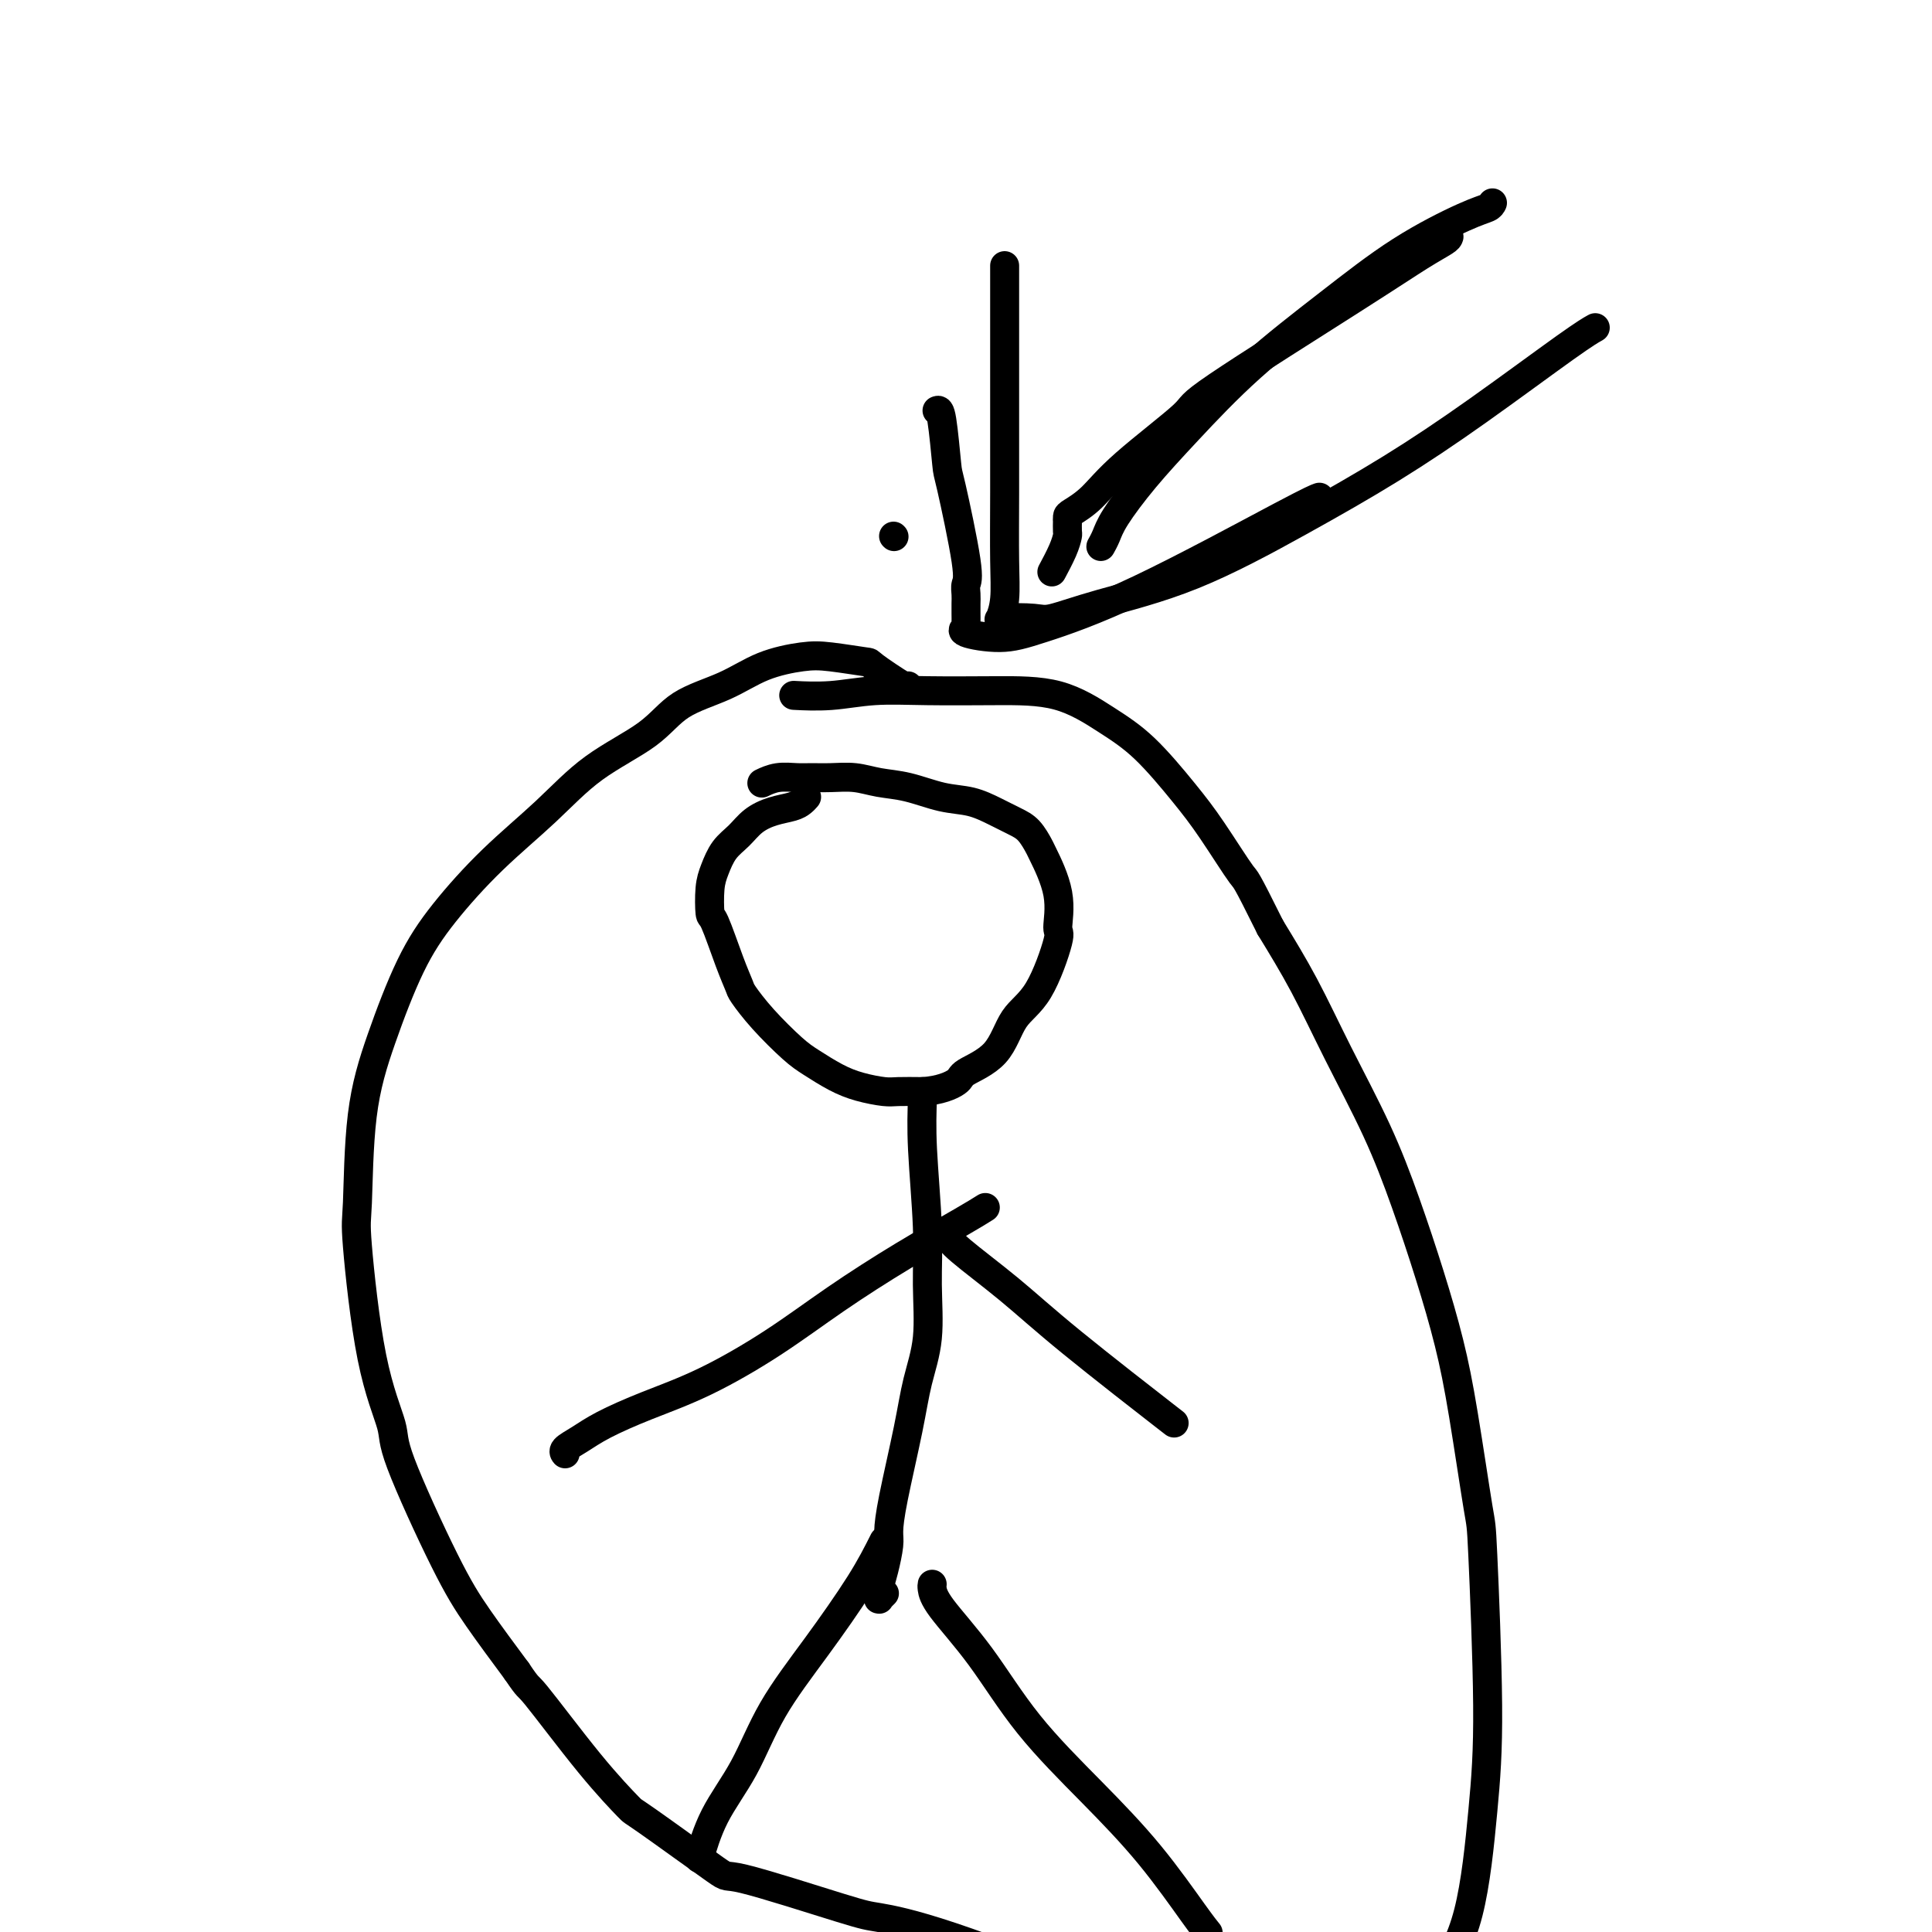
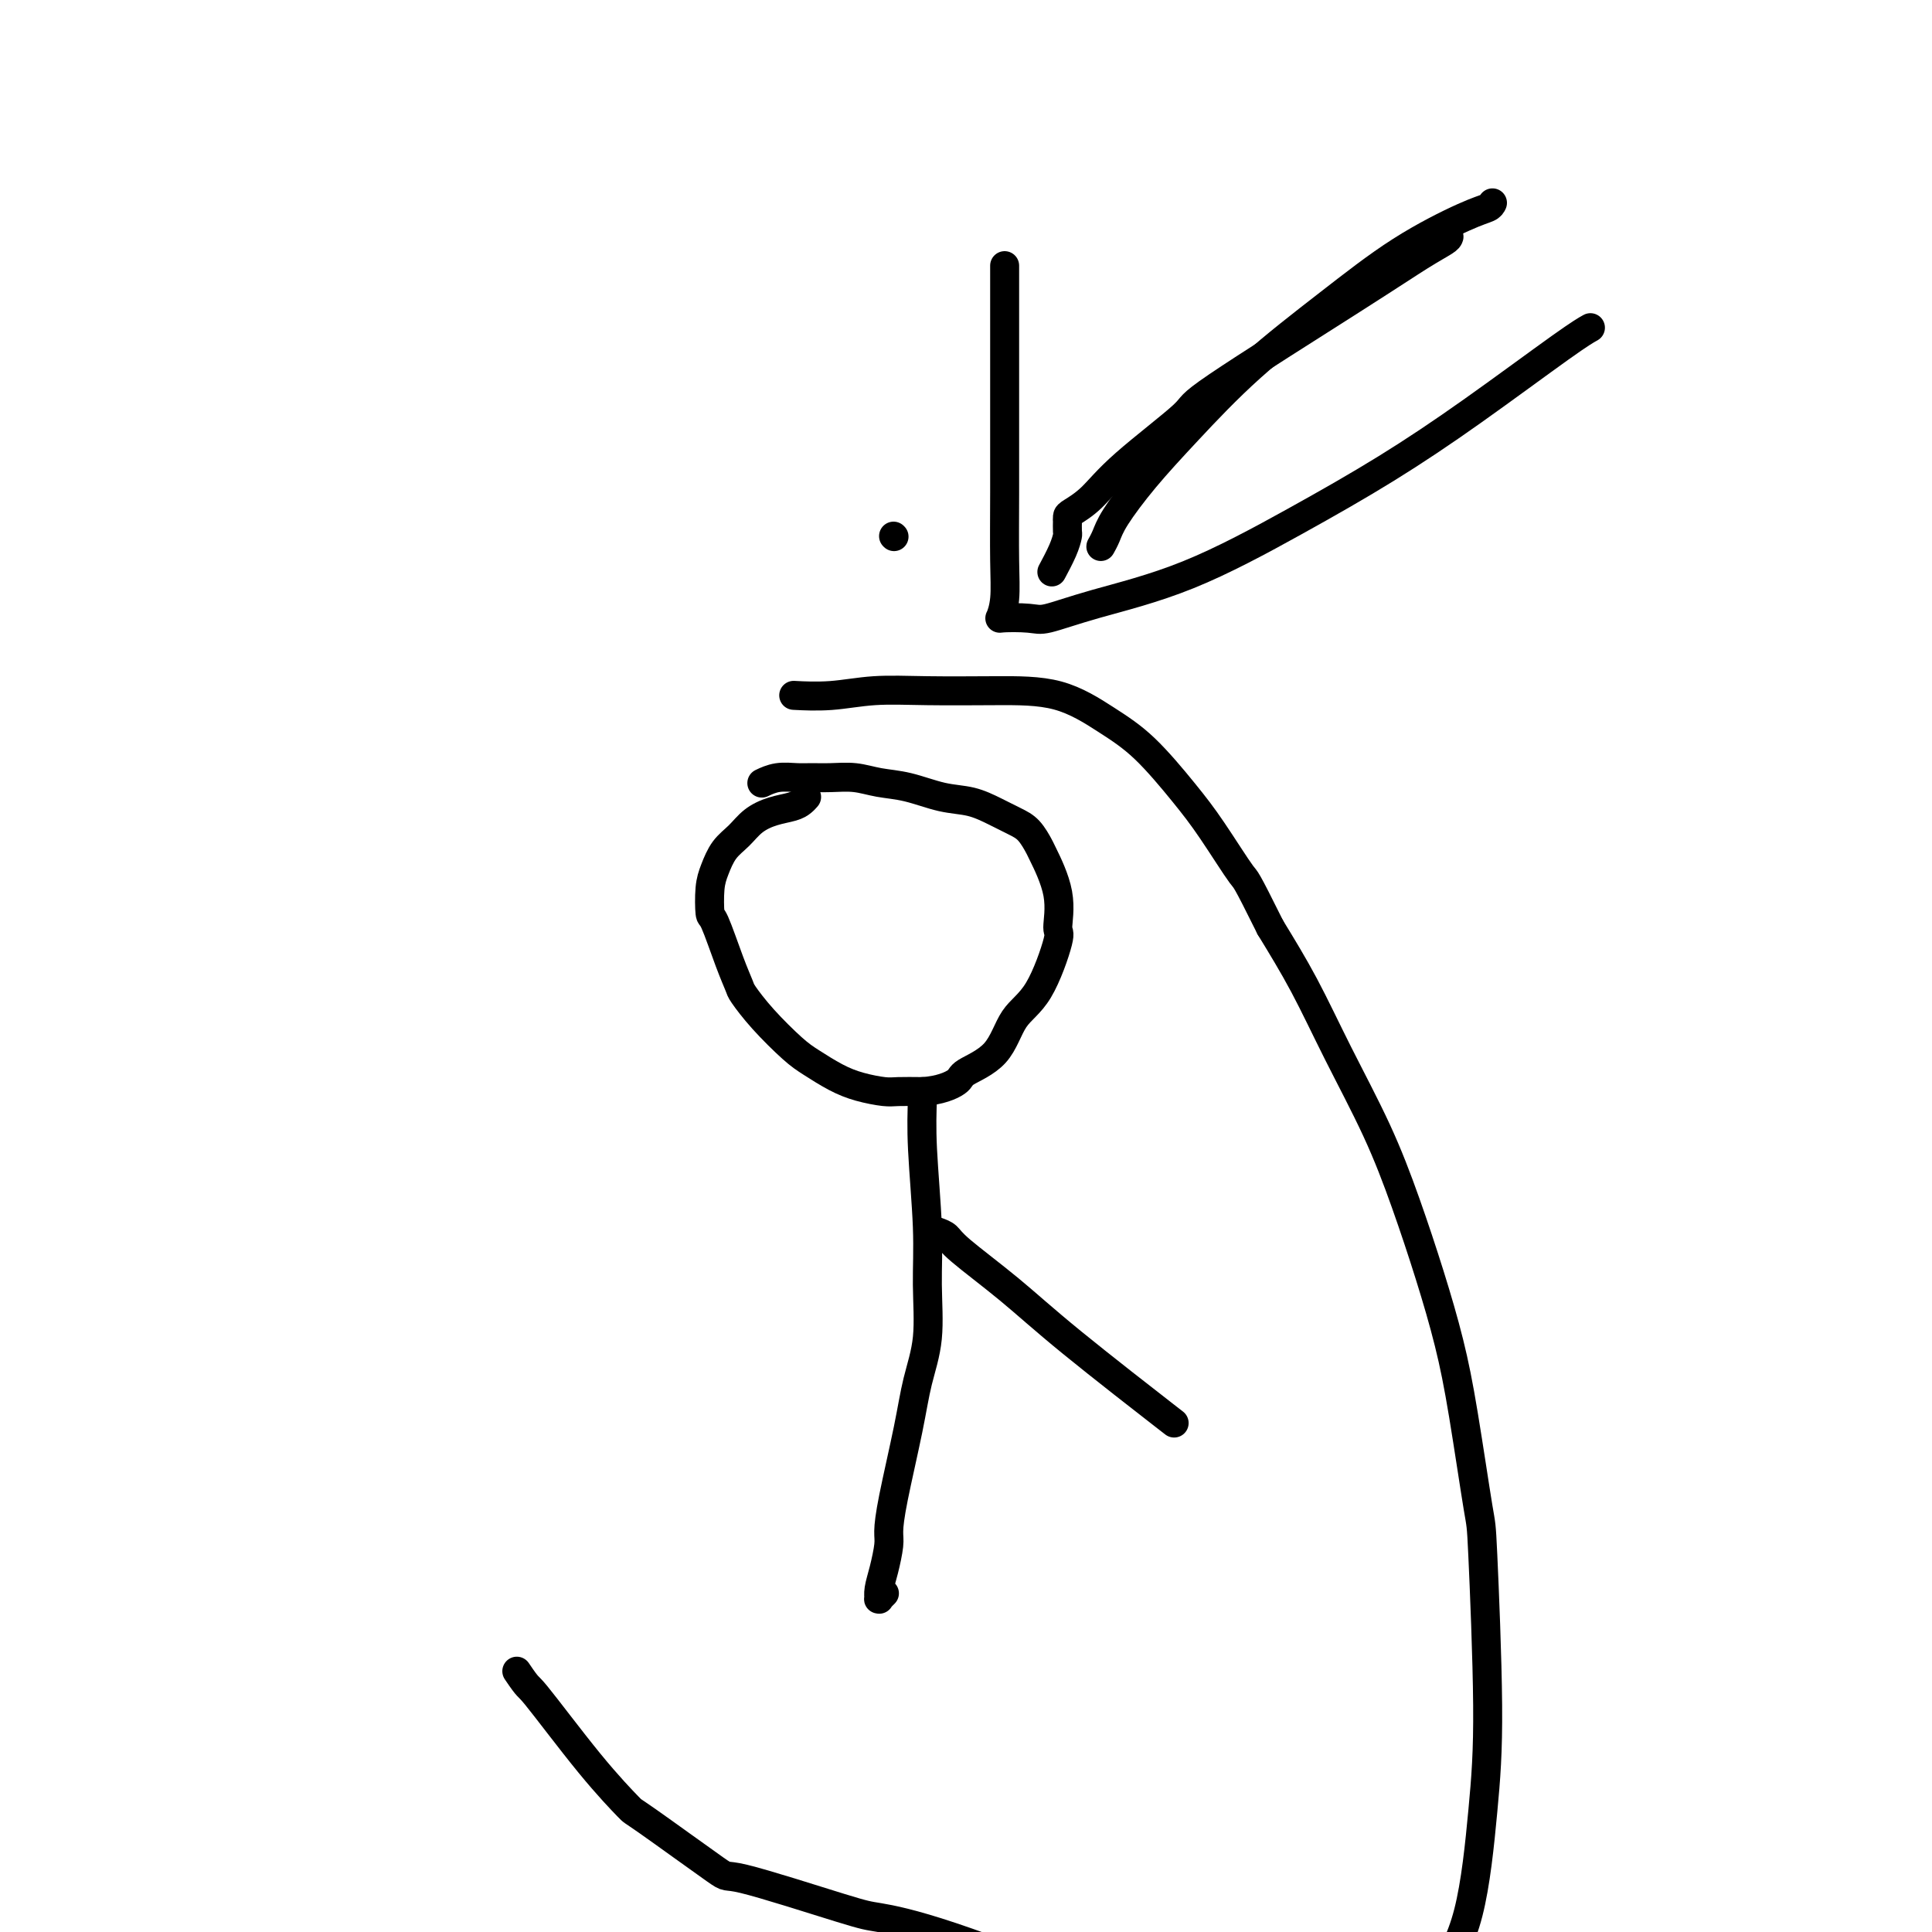
<svg xmlns="http://www.w3.org/2000/svg" viewBox="0 0 400 400" version="1.1">
  <g fill="none" stroke="#000000" stroke-width="6" stroke-linecap="round" stroke-linejoin="round">
    <path d="M167,165c-0.290,0.329 -0.580,0.658 -1,1c-0.420,0.342 -0.970,0.699 -2,1c-1.030,0.301 -2.542,0.548 -4,1c-1.458,0.452 -2.864,1.108 -4,2c-1.136,0.892 -2.004,2.019 -3,3c-0.996,0.981 -2.122,1.815 -3,3c-0.878,1.185 -1.508,2.721 -2,4c-0.492,1.279 -0.846,2.300 -1,4c-0.154,1.700 -0.107,4.077 0,5c0.107,0.923 0.273,0.390 1,2c0.727,1.610 2.015,5.362 3,8c0.985,2.638 1.669,4.162 2,5c0.331,0.838 0.310,0.991 1,2c0.690,1.009 2.090,2.876 4,5c1.910,2.124 4.329,4.506 6,6c1.671,1.494 2.595,2.099 4,3c1.405,0.901 3.291,2.098 5,3c1.709,0.902 3.242,1.510 5,2c1.758,0.490 3.743,0.863 5,1c1.257,0.137 1.788,0.039 3,0c1.212,-0.039 3.106,-0.020 5,0" />
    <path d="M191,226c3.560,-0.215 5.960,-1.254 7,-2c1.040,-0.746 0.721,-1.199 2,-2c1.279,-0.801 4.156,-1.951 6,-4c1.844,-2.049 2.655,-4.999 4,-7c1.345,-2.001 3.225,-3.055 5,-6c1.775,-2.945 3.444,-7.781 4,-10c0.556,-2.219 0.000,-1.820 0,-3c-0.000,-1.180 0.556,-3.940 0,-7c-0.556,-3.060 -2.223,-6.419 -3,-8c-0.777,-1.581 -0.664,-1.383 -1,-2c-0.336,-0.617 -1.123,-2.048 -2,-3c-0.877,-0.952 -1.846,-1.425 -3,-2c-1.154,-0.575 -2.492,-1.253 -4,-2c-1.508,-0.747 -3.186,-1.563 -5,-2c-1.814,-0.437 -3.766,-0.495 -6,-1c-2.234,-0.505 -4.751,-1.456 -7,-2c-2.249,-0.544 -4.229,-0.681 -6,-1c-1.771,-0.319 -3.334,-0.818 -5,-1c-1.666,-0.182 -3.435,-0.045 -5,0c-1.565,0.045 -2.928,-0.002 -4,0c-1.072,0.002 -1.854,0.052 -3,0c-1.146,-0.052 -2.655,-0.206 -4,0c-1.345,0.206 -2.527,0.773 -3,1c-0.473,0.227 -0.236,0.113 0,0" />
    <path d="M191,227c-0.117,3.128 -0.234,6.255 0,11c0.234,4.745 0.818,11.107 1,16c0.182,4.893 -0.038,8.316 0,12c0.038,3.684 0.336,7.627 0,11c-0.336,3.373 -1.305,6.175 -2,9c-0.695,2.825 -1.117,5.672 -2,10c-0.883,4.328 -2.226,10.136 -3,14c-0.774,3.864 -0.978,5.785 -1,7c-0.022,1.215 0.138,1.723 0,3c-0.138,1.277 -0.574,3.324 -1,5c-0.426,1.676 -0.843,2.981 -1,4c-0.157,1.019 -0.056,1.751 0,2c0.056,0.249 0.067,0.015 0,0c-0.067,-0.015 -0.210,0.188 0,0c0.210,-0.188 0.774,-0.768 1,-1c0.226,-0.232 0.113,-0.116 0,0" />
-     <path d="M204,250c-1.098,0.690 -2.196,1.380 -5,3c-2.804,1.620 -7.313,4.169 -12,7c-4.687,2.831 -9.551,5.944 -14,9c-4.449,3.056 -8.482,6.054 -13,9c-4.518,2.946 -9.519,5.840 -14,8c-4.481,2.160 -8.440,3.588 -12,5c-3.560,1.412 -6.719,2.809 -9,4c-2.281,1.191 -3.684,2.175 -5,3c-1.316,0.825 -2.547,1.491 -3,2c-0.453,0.509 -0.130,0.860 0,1c0.130,0.140 0.065,0.070 0,0" />
    <path d="M194,255c0.744,0.268 1.488,0.537 2,1c0.512,0.463 0.792,1.121 3,3c2.208,1.879 6.344,4.978 10,8c3.656,3.022 6.830,5.968 13,11c6.170,5.032 15.334,12.152 19,15c3.666,2.848 1.833,1.424 0,0" />
-     <path d="M183,319c-1.330,2.646 -2.659,5.291 -5,9c-2.341,3.709 -5.692,8.480 -9,13c-3.308,4.520 -6.571,8.789 -9,13c-2.429,4.211 -4.022,8.366 -6,12c-1.978,3.634 -4.340,6.748 -6,10c-1.660,3.252 -2.617,6.644 -3,8c-0.383,1.356 -0.191,0.678 0,0" />
-     <path d="M193,328c-0.042,0.184 -0.085,0.368 0,1c0.085,0.632 0.297,1.713 2,4c1.703,2.287 4.896,5.781 8,10c3.104,4.219 6.117,9.162 10,14c3.883,4.838 8.634,9.570 13,14c4.366,4.430 8.345,8.559 12,13c3.655,4.441 6.984,9.196 9,12c2.016,2.804 2.719,3.658 3,4c0.281,0.342 0.141,0.171 0,0" />
    <path d="M185,111c0.000,0.000 0.100,0.100 0.1,0.1" />
    <path d="M300,49c-0.063,0.218 -0.126,0.436 -1,1c-0.874,0.564 -2.561,1.475 -5,3c-2.439,1.525 -5.632,3.664 -14,9c-8.368,5.336 -21.913,13.867 -28,18c-6.087,4.133 -4.717,3.866 -7,6c-2.283,2.134 -8.219,6.667 -12,10c-3.781,3.333 -5.405,5.466 -7,7c-1.595,1.534 -3.159,2.471 -4,3c-0.841,0.529 -0.957,0.651 -1,1c-0.043,0.349 -0.013,0.924 0,1c0.013,0.076 0.010,-0.347 0,0c-0.010,0.347 -0.028,1.463 0,2c0.028,0.537 0.100,0.494 0,1c-0.100,0.506 -0.373,1.559 -1,3c-0.627,1.441 -1.608,3.269 -2,4c-0.392,0.731 -0.196,0.366 0,0" />
-     <path d="M194,85c0.315,-0.134 0.631,-0.268 1,2c0.369,2.268 0.793,6.939 1,9c0.207,2.061 0.199,1.511 1,5c0.801,3.489 2.411,11.018 3,15c0.589,3.982 0.158,4.418 0,5c-0.158,0.582 -0.043,1.309 0,2c0.043,0.691 0.013,1.347 0,2c-0.013,0.653 -0.009,1.302 0,2c0.009,0.698 0.023,1.446 0,2c-0.023,0.554 -0.084,0.916 0,1c0.084,0.084 0.312,-0.109 0,0c-0.312,0.109 -1.164,0.520 0,1c1.164,0.480 4.344,1.029 7,1c2.656,-0.029 4.789,-0.635 9,-2c4.211,-1.365 10.500,-3.490 20,-8c9.500,-4.510 22.212,-11.407 29,-15c6.788,-3.593 7.654,-3.884 8,-4c0.346,-0.116 0.173,-0.058 0,0" />
-     <path d="M188,142c0.244,0.430 0.487,0.860 -1,0c-1.487,-0.860 -4.706,-3.011 -6,-4c-1.294,-0.989 -0.663,-0.817 -2,-1c-1.337,-0.183 -4.643,-0.722 -7,-1c-2.357,-0.278 -3.766,-0.295 -6,0c-2.234,0.295 -5.294,0.904 -8,2c-2.706,1.096 -5.058,2.680 -8,4c-2.942,1.320 -6.474,2.375 -9,4c-2.526,1.625 -4.046,3.821 -7,6c-2.954,2.179 -7.341,4.343 -11,7c-3.659,2.657 -6.589,5.807 -10,9c-3.411,3.193 -7.303,6.428 -11,10c-3.697,3.572 -7.200,7.479 -10,11c-2.800,3.521 -4.896,6.655 -7,11c-2.104,4.345 -4.217,9.899 -6,15c-1.783,5.101 -3.237,9.747 -4,16c-0.763,6.253 -0.835,14.111 -1,18c-0.165,3.889 -0.422,3.808 0,9c0.422,5.192 1.523,15.658 3,23c1.477,7.342 3.329,11.561 4,14c0.671,2.439 0.159,3.097 2,8c1.841,4.903 6.034,14.051 9,20c2.966,5.949 4.705,8.700 7,12c2.295,3.300 5.148,7.150 8,11" />
    <path d="M107,346c2.688,3.986 1.907,2.450 4,5c2.093,2.550 7.061,9.185 11,14c3.939,4.815 6.848,7.809 8,9c1.152,1.191 0.546,0.581 4,3c3.454,2.419 10.967,7.869 14,10c3.033,2.131 1.587,0.942 6,2c4.413,1.058 14.687,4.362 20,6c5.313,1.638 5.667,1.608 8,2c2.333,0.392 6.645,1.205 15,4c8.355,2.795 20.752,7.573 27,10c6.248,2.427 6.348,2.503 7,3c0.652,0.497 1.858,1.414 7,3c5.142,1.586 14.222,3.841 18,5c3.778,1.159 2.255,1.221 6,1c3.745,-0.221 12.757,-0.724 17,-1c4.243,-0.276 3.718,-0.324 5,-1c1.282,-0.676 4.373,-1.981 7,-4c2.627,-2.019 4.792,-4.752 7,-8c2.208,-3.248 4.461,-7.009 6,-13c1.539,-5.991 2.365,-14.211 3,-21c0.635,-6.789 1.080,-12.147 1,-22c-0.080,-9.853 -0.684,-24.200 -1,-31c-0.316,-6.800 -0.344,-6.052 -1,-10c-0.656,-3.948 -1.939,-12.593 -3,-19c-1.061,-6.407 -1.899,-10.577 -3,-15c-1.101,-4.423 -2.466,-9.098 -4,-14c-1.534,-4.902 -3.237,-10.032 -5,-15c-1.763,-4.968 -3.586,-9.775 -6,-15c-2.414,-5.225 -5.419,-10.868 -8,-16c-2.581,-5.132 -4.737,-9.752 -7,-14c-2.263,-4.248 -4.631,-8.124 -7,-12" />
    <path d="M263,192c-5.396,-10.860 -4.887,-9.509 -6,-11c-1.113,-1.491 -3.849,-5.825 -6,-9c-2.151,-3.175 -3.716,-5.190 -6,-8c-2.284,-2.810 -5.285,-6.413 -8,-9c-2.715,-2.587 -5.143,-4.158 -8,-6c-2.857,-1.842 -6.144,-3.954 -10,-5c-3.856,-1.046 -8.281,-1.026 -13,-1c-4.719,0.026 -9.731,0.060 -14,0c-4.269,-0.060 -7.794,-0.212 -11,0c-3.206,0.212 -6.094,0.788 -9,1c-2.906,0.212 -5.830,0.061 -7,0c-1.170,-0.061 -0.585,-0.030 0,0" />
    <path d="M309,42c-0.157,0.341 -0.315,0.682 -1,1c-0.685,0.318 -1.898,0.612 -5,2c-3.102,1.388 -8.092,3.869 -13,7c-4.908,3.131 -9.735,6.911 -15,11c-5.265,4.089 -10.969,8.488 -16,13c-5.031,4.512 -9.390,9.136 -13,13c-3.610,3.864 -6.470,6.969 -9,10c-2.530,3.031 -4.730,5.989 -6,8c-1.270,2.011 -1.608,3.075 -2,4c-0.392,0.925 -0.836,1.711 -1,2c-0.164,0.289 -0.047,0.083 0,0c0.047,-0.083 0.023,-0.041 0,0" />
-     <path d="M208,55c-0.000,1.822 -0.000,3.643 0,5c0.000,1.357 0.001,2.249 0,6c-0.001,3.751 -0.004,10.361 0,17c0.004,6.639 0.013,13.306 0,19c-0.013,5.694 -0.050,10.415 0,14c0.050,3.585 0.186,6.034 0,8c-0.186,1.966 -0.696,3.447 -1,4c-0.304,0.553 -0.403,0.176 1,0c1.403,-0.176 4.309,-0.153 6,0c1.691,0.153 2.166,0.436 4,0c1.834,-0.436 5.025,-1.593 10,-3c4.975,-1.407 11.734,-3.066 19,-6c7.266,-2.934 15.040,-7.144 22,-11c6.960,-3.856 13.105,-7.359 19,-11c5.895,-3.641 11.539,-7.419 18,-12c6.461,-4.581 13.740,-9.964 18,-13c4.260,-3.036 5.503,-3.725 6,-4c0.497,-0.275 0.249,-0.138 0,0" />
+     <path d="M208,55c-0.000,1.822 -0.000,3.643 0,5c0.000,1.357 0.001,2.249 0,6c-0.001,3.751 -0.004,10.361 0,17c0.004,6.639 0.013,13.306 0,19c-0.013,5.694 -0.050,10.415 0,14c0.050,3.585 0.186,6.034 0,8c-0.186,1.966 -0.696,3.447 -1,4c1.403,-0.176 4.309,-0.153 6,0c1.691,0.153 2.166,0.436 4,0c1.834,-0.436 5.025,-1.593 10,-3c4.975,-1.407 11.734,-3.066 19,-6c7.266,-2.934 15.040,-7.144 22,-11c6.960,-3.856 13.105,-7.359 19,-11c5.895,-3.641 11.539,-7.419 18,-12c6.461,-4.581 13.740,-9.964 18,-13c4.260,-3.036 5.503,-3.725 6,-4c0.497,-0.275 0.249,-0.138 0,0" />
  </g>
</svg>